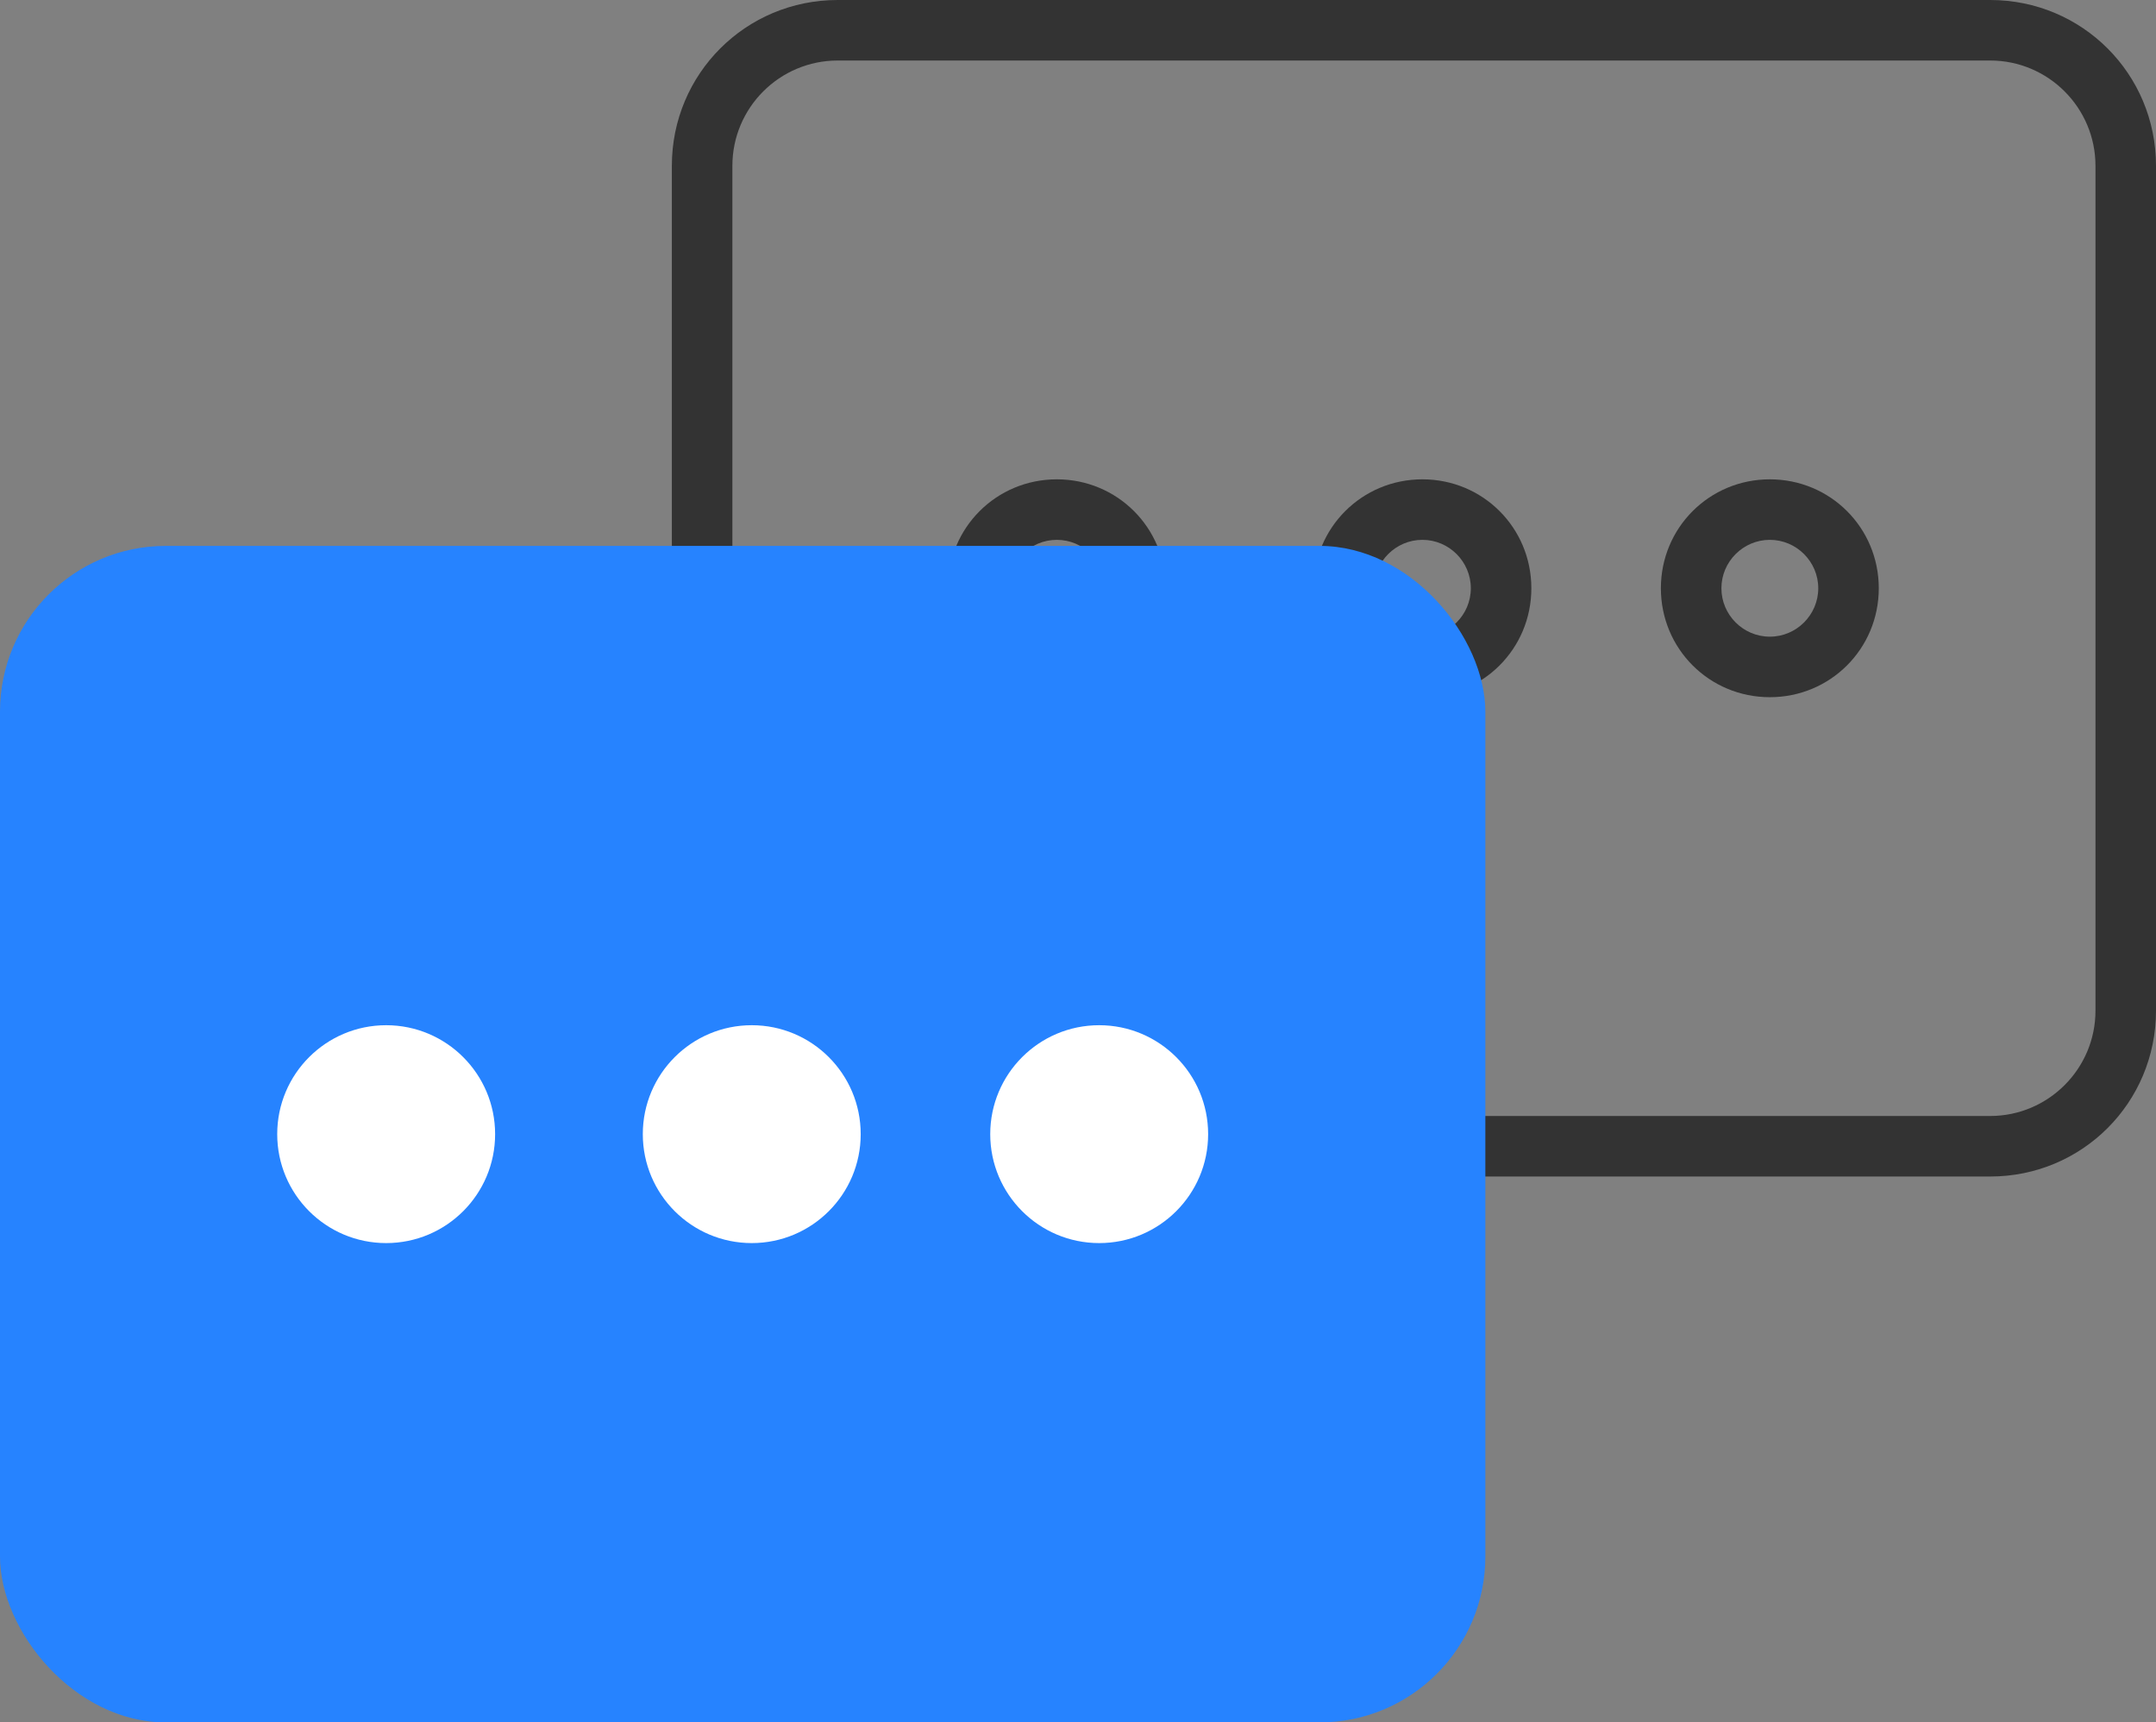
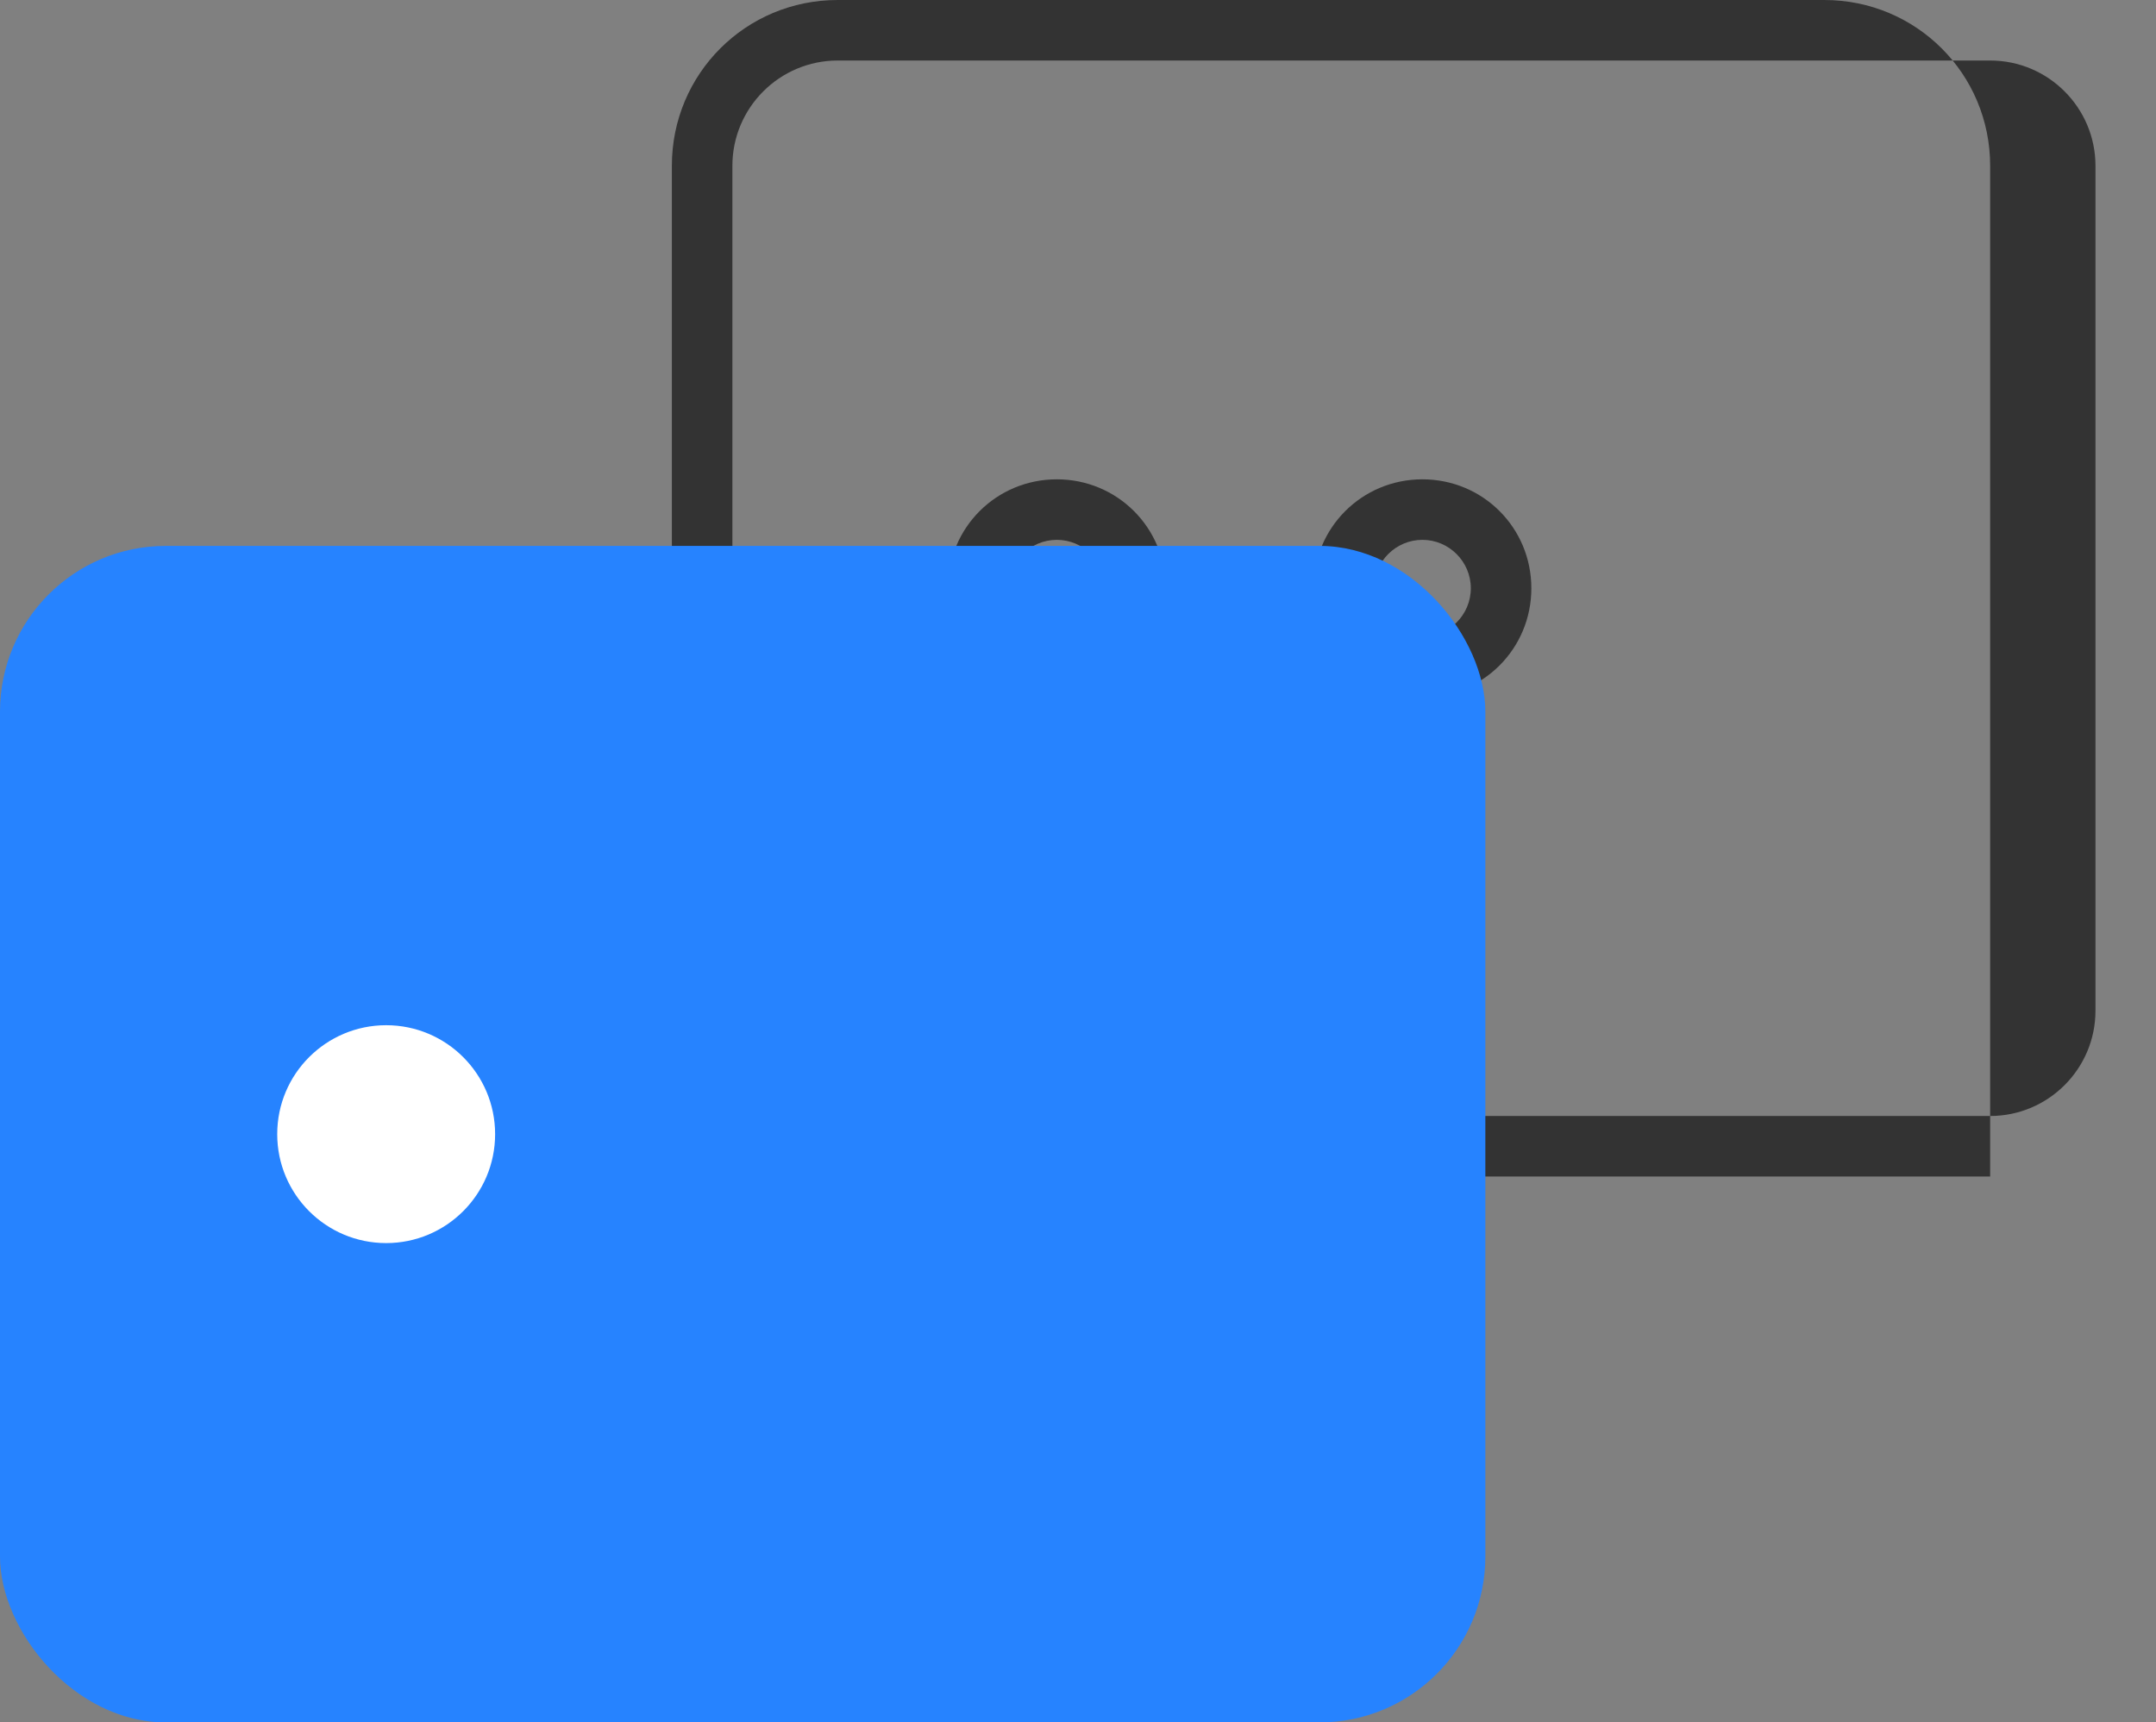
<svg xmlns="http://www.w3.org/2000/svg" id="export" viewBox="0 0 17.81 14.23">
  <rect x="0" y="0" width="17.81" height="14.23" fill="#808080" stroke="none" />
  <defs>
    <style>
      .cls-1 {
        fill: #fff;
      }

      .cls-2 {
        fill: #333;
      }

      .cls-3 {
        fill: #2683ff;
      }
    </style>
  </defs>
-   <path class="cls-2" d="M16.44,.5c.48,0,.87,.39,.87,.87v6.98c0,.48-.39,.87-.87,.87H6.92c-.48,0-.87-.39-.87-.87V1.37c0-.48,.39-.87,.87-.87h9.52m0-.5H6.92c-.76,0-1.37,.61-1.37,1.37v6.98c0,.76,.61,1.37,1.37,1.37h9.52c.76,0,1.37-.61,1.37-1.37V1.37c0-.76-.61-1.37-1.37-1.37h0Z" />
+   <path class="cls-2" d="M16.44,.5c.48,0,.87,.39,.87,.87v6.98c0,.48-.39,.87-.87,.87H6.92c-.48,0-.87-.39-.87-.87V1.37c0-.48,.39-.87,.87-.87h9.52m0-.5H6.92c-.76,0-1.37,.61-1.37,1.37v6.98c0,.76,.61,1.37,1.37,1.37h9.52V1.37c0-.76-.61-1.37-1.37-1.37h0Z" />
  <g>
    <path class="cls-2" d="M8.73,4.46c.22,0,.4,.18,.4,.4s-.18,.4-.4,.4-.4-.18-.4-.4,.18-.4,.4-.4m0-.5c-.5,0-.9,.4-.9,.9s.4,.9,.9,.9,.9-.4,.9-.9-.4-.9-.9-.9h0Z" />
    <path class="cls-2" d="M11.75,4.46c.22,0,.4,.18,.4,.4s-.18,.4-.4,.4-.4-.18-.4-.4,.18-.4,.4-.4m0-.5c-.5,0-.9,.4-.9,.9s.4,.9,.9,.9,.9-.4,.9-.9-.4-.9-.9-.9h0Z" />
-     <path class="cls-2" d="M14.62,4.46c.22,0,.4,.18,.4,.4s-.18,.4-.4,.4-.4-.18-.4-.4,.18-.4,.4-.4m0-.5c-.5,0-.9,.4-.9,.9s.4,.9,.9,.9,.9-.4,.9-.9-.4-.9-.9-.9h0Z" />
  </g>
  <rect class="cls-3" y="4.51" width="12.27" height="9.72" rx="1.37" ry="1.37" />
  <g>
    <circle class="cls-1" cx="3.19" cy="9.37" r=".9" />
-     <circle class="cls-1" cx="6.21" cy="9.37" r=".9" />
-     <circle class="cls-1" cx="9.08" cy="9.37" r=".9" />
  </g>
</svg>